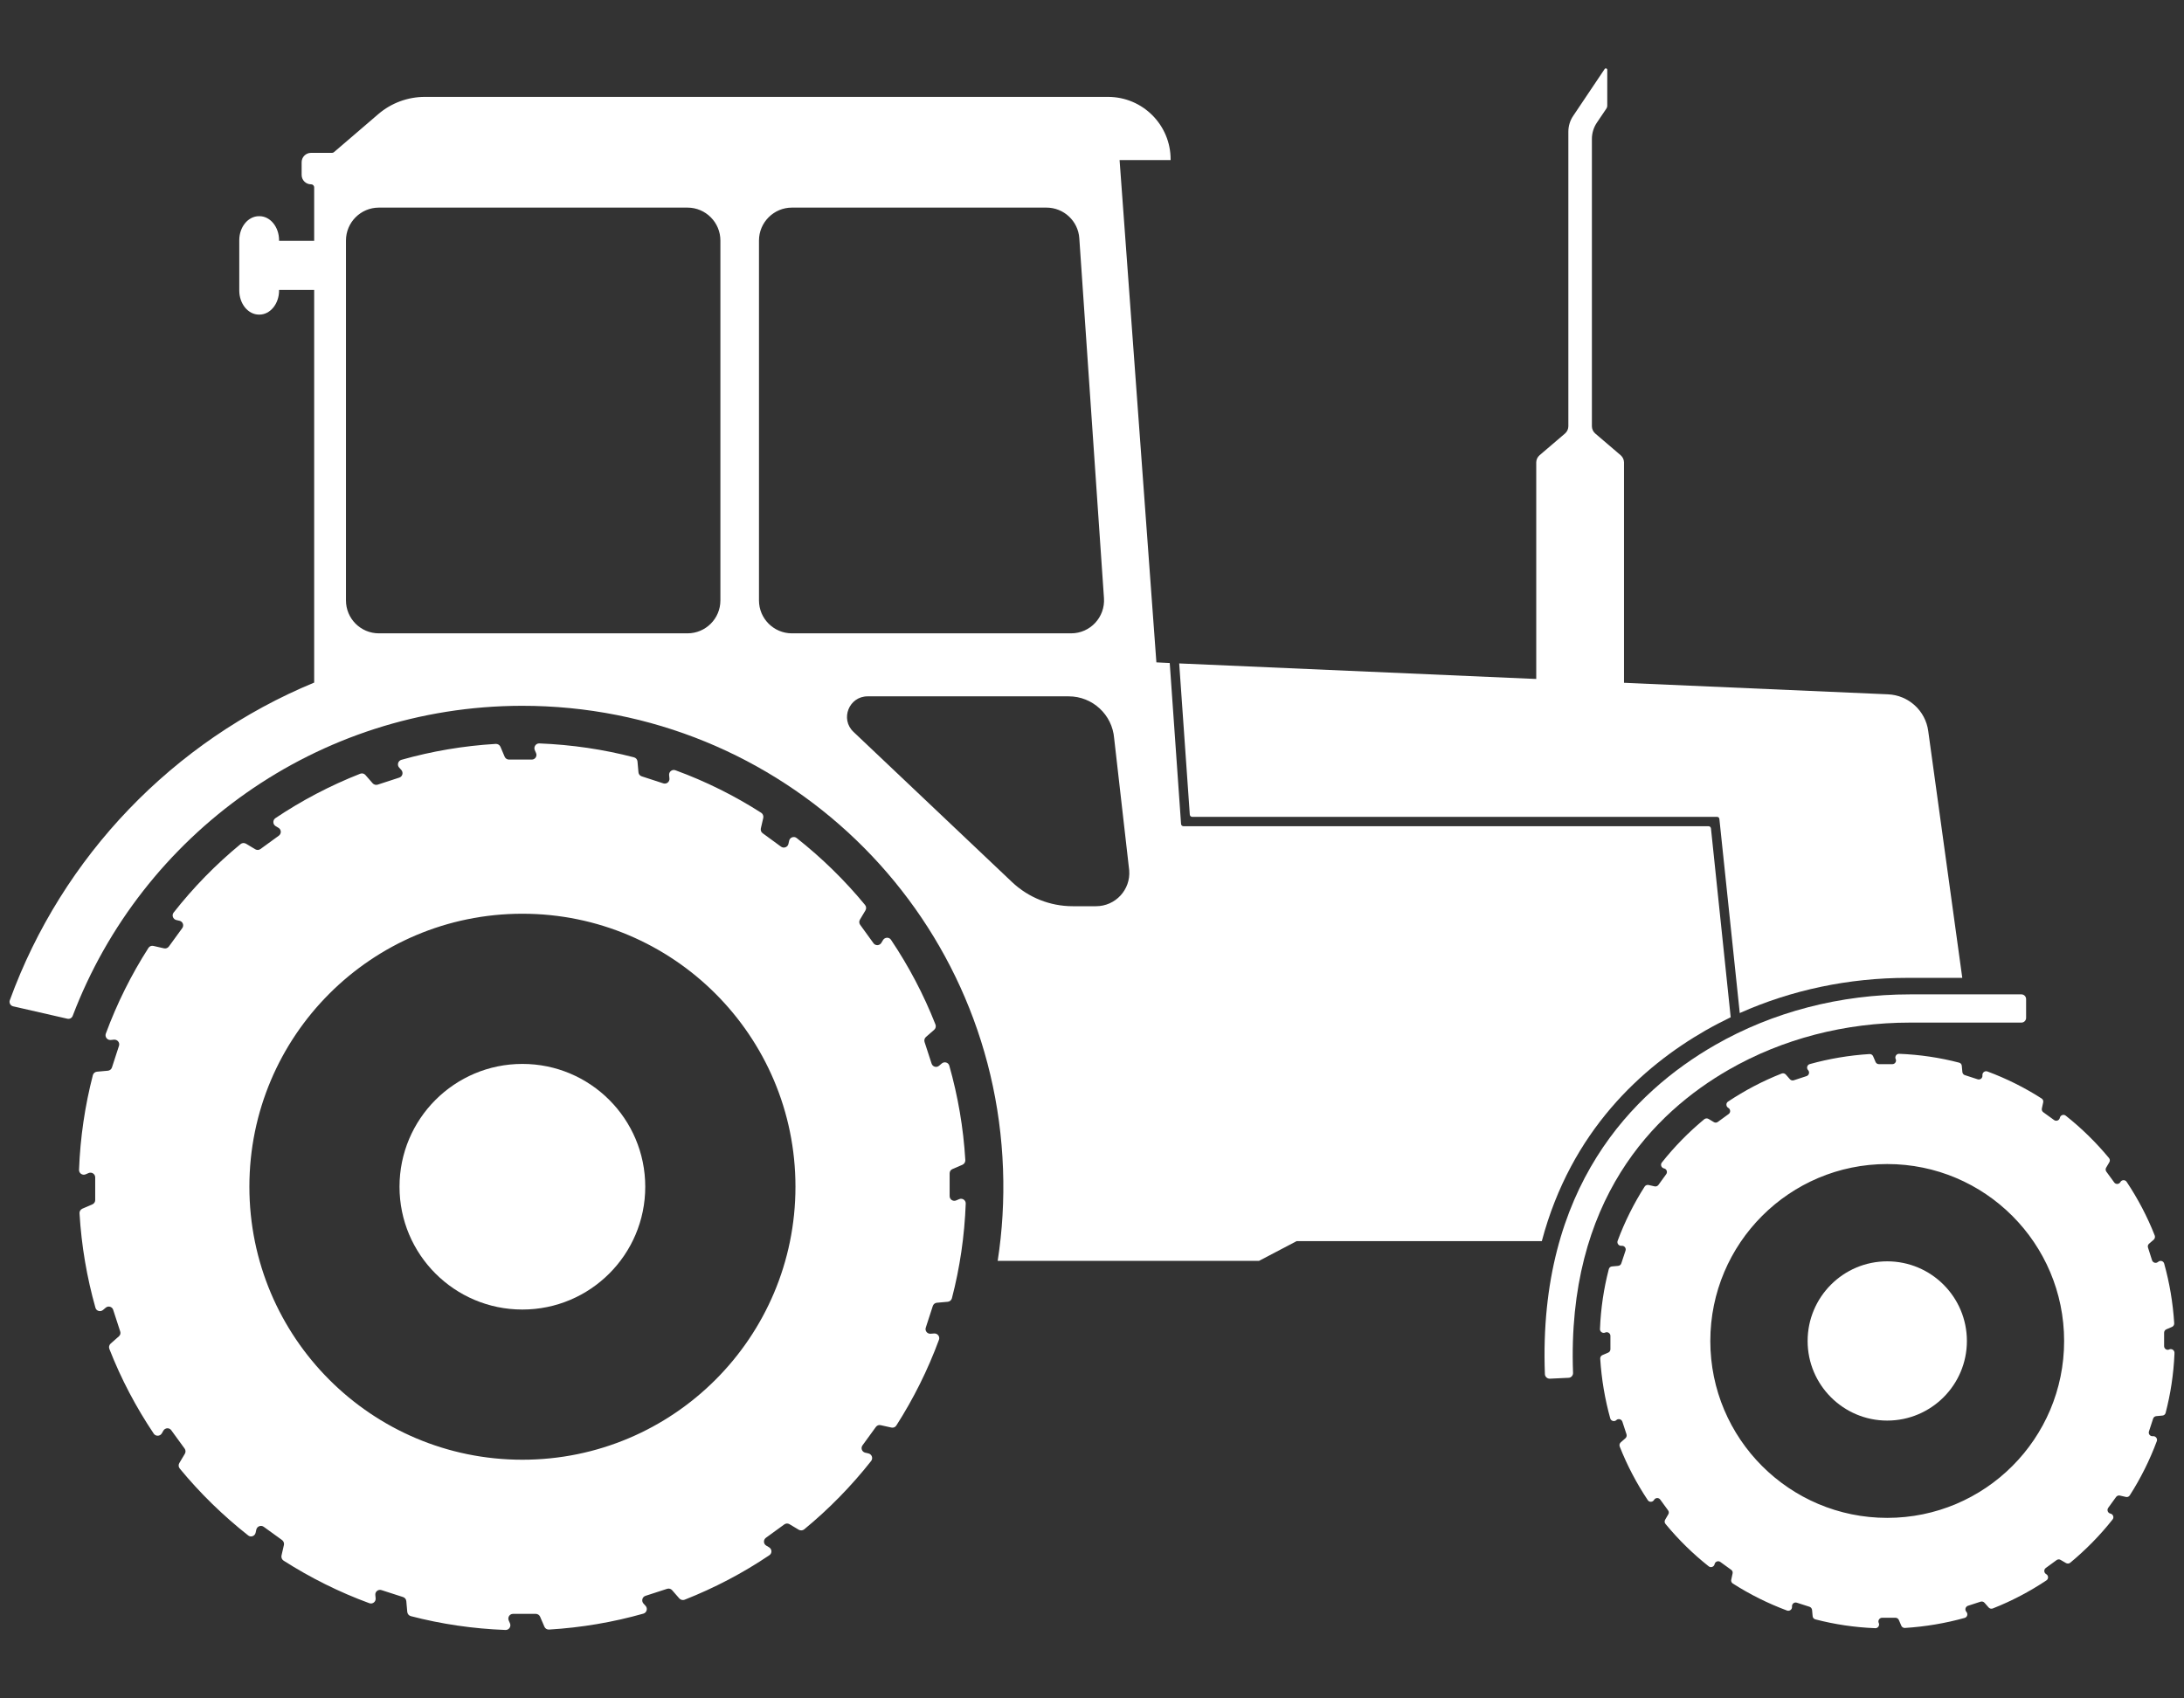
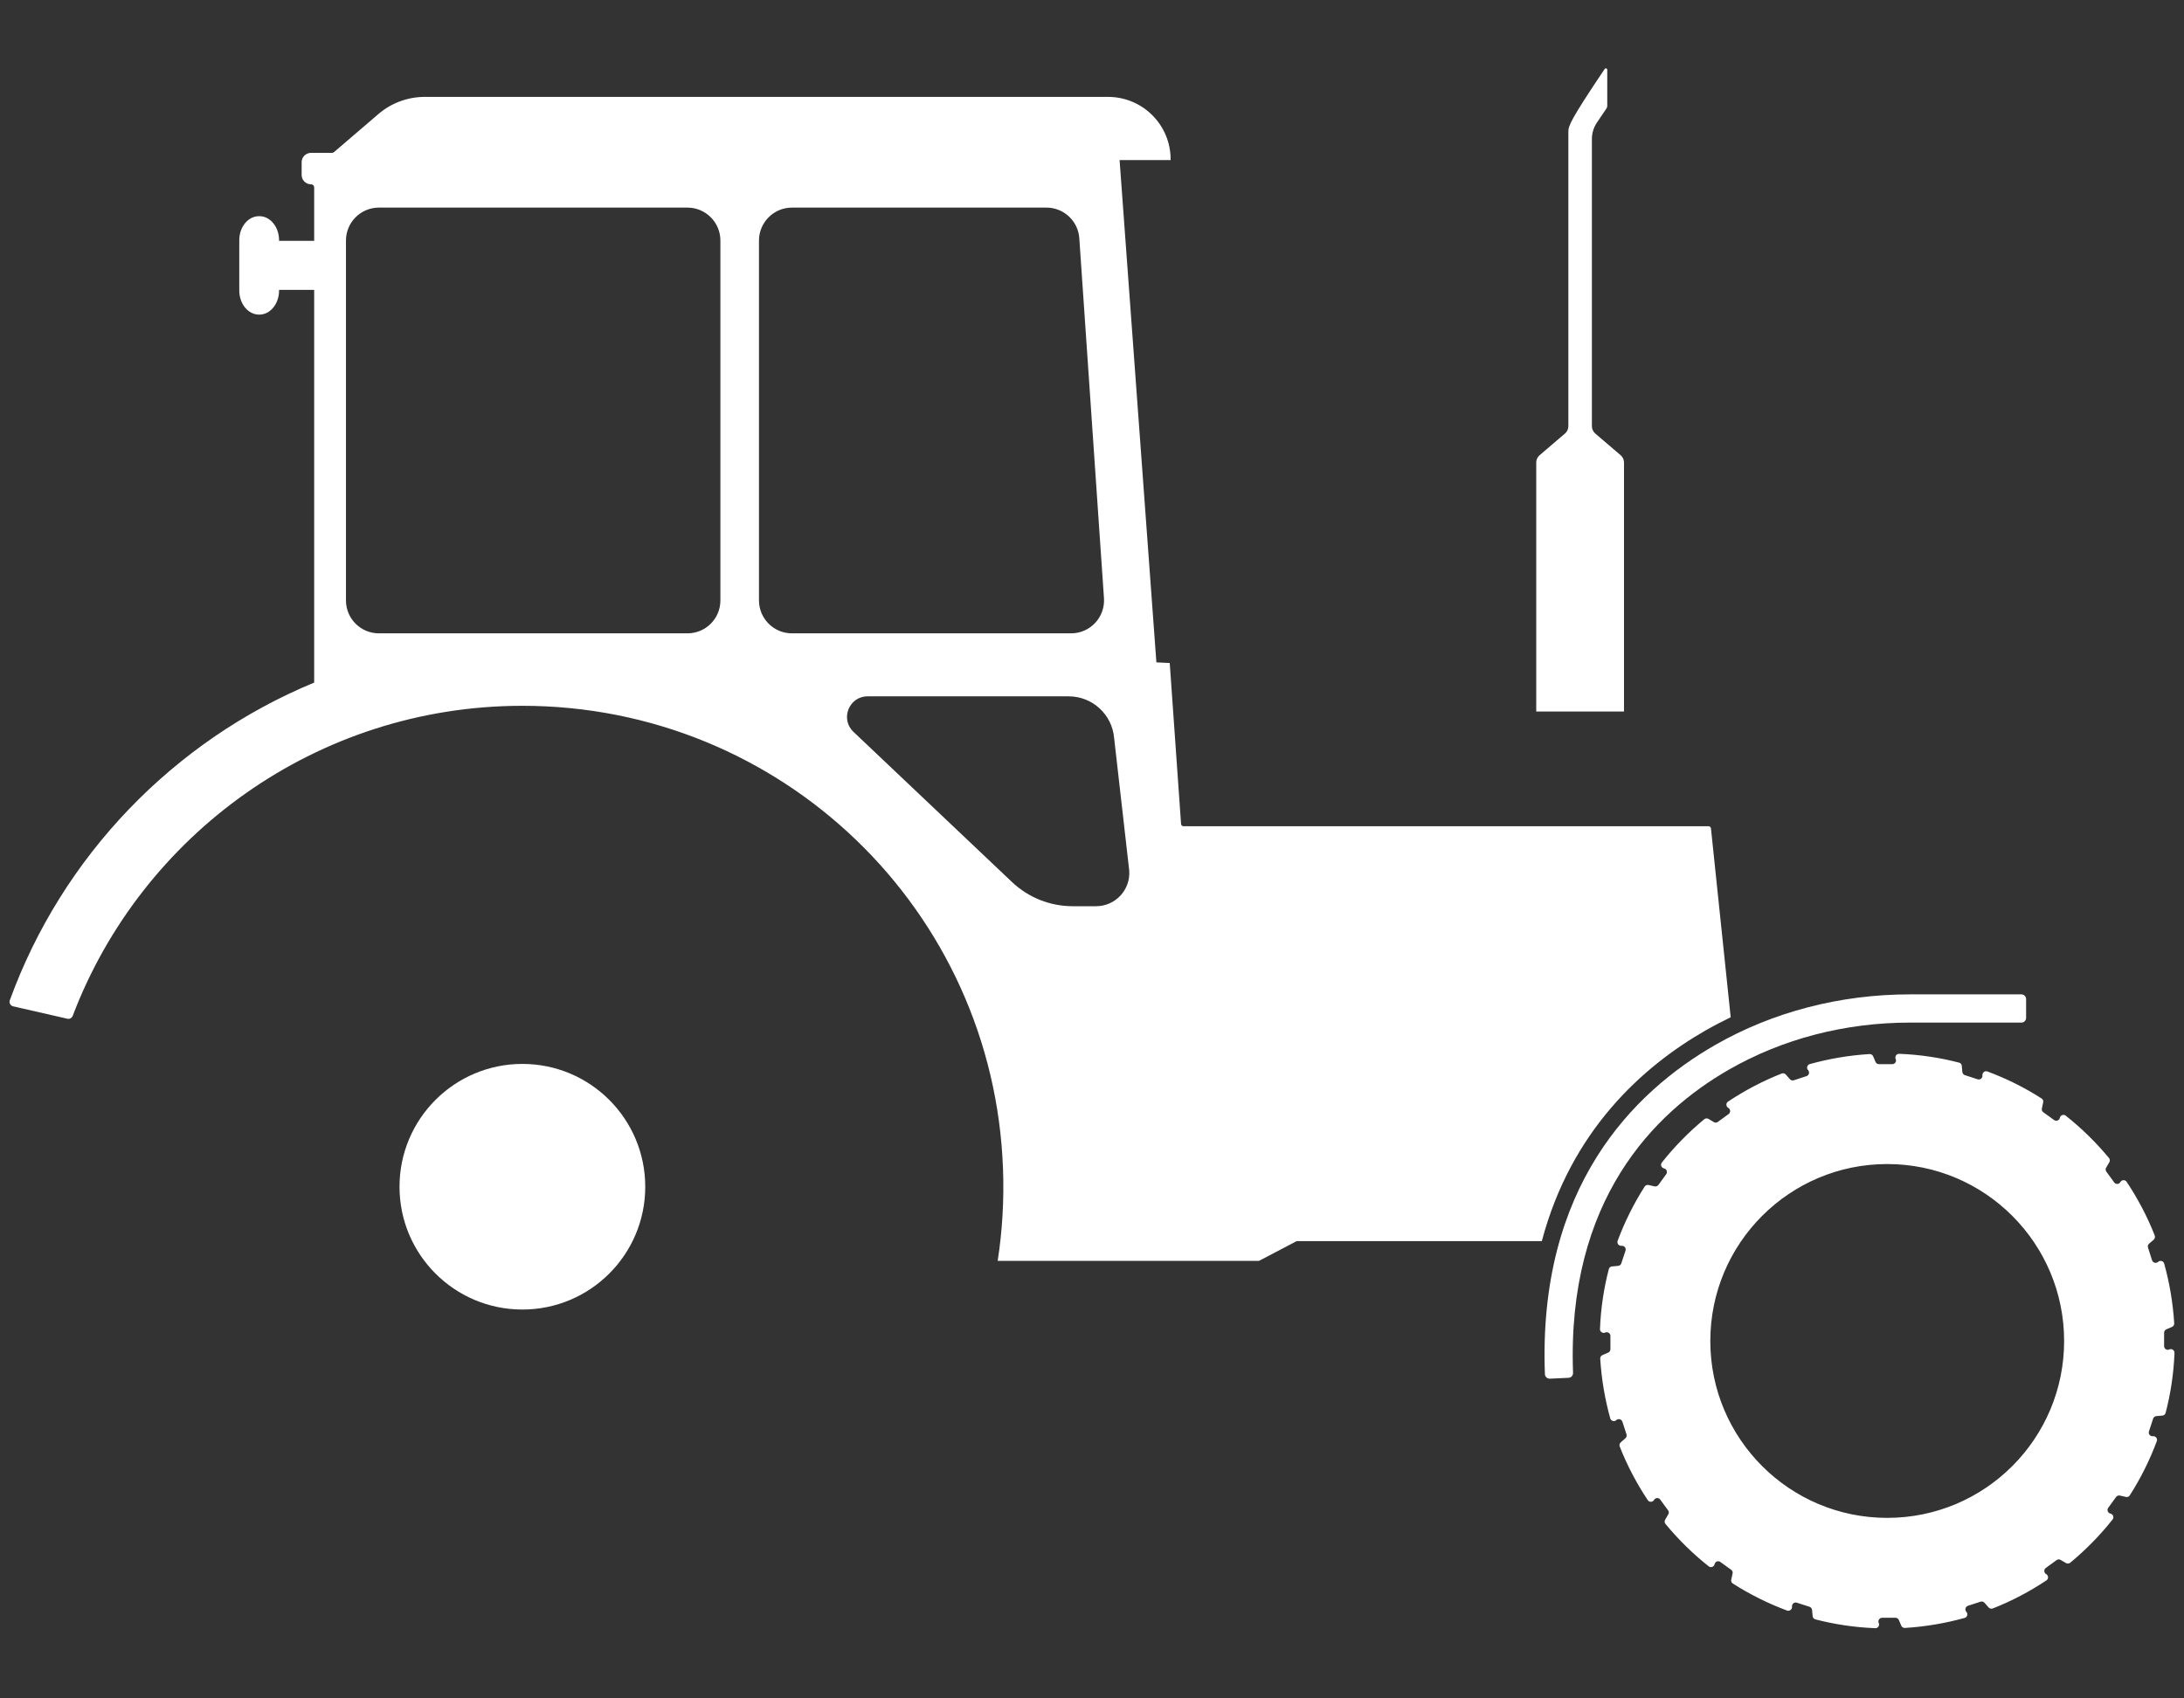
<svg xmlns="http://www.w3.org/2000/svg" width="27" height="21" viewBox="0 0 27 21" fill="none">
  <rect x="0" y="0" width="27" height="21" fill="#333333" stroke="none" />
-   <path d="M19.68 5.27V1.718C19.68 1.647 19.701 1.578 19.74 1.519L19.86 1.341C19.866 1.332 19.87 1.32 19.87 1.309V0.863C19.87 0.846 19.847 0.839 19.838 0.853L19.45 1.431C19.41 1.489 19.389 1.558 19.389 1.629V5.27C19.389 5.304 19.374 5.337 19.349 5.359L19.033 5.629C19.007 5.652 18.992 5.684 18.992 5.718V8.798H20.077V5.718C20.077 5.684 20.062 5.652 20.036 5.629L19.72 5.359C19.695 5.337 19.68 5.304 19.68 5.27Z" fill="white" />
+   <path d="M19.68 5.27V1.718C19.68 1.647 19.701 1.578 19.74 1.519L19.86 1.341C19.866 1.332 19.87 1.32 19.87 1.309V0.863C19.87 0.846 19.847 0.839 19.838 0.853C19.41 1.489 19.389 1.558 19.389 1.629V5.27C19.389 5.304 19.374 5.337 19.349 5.359L19.033 5.629C19.007 5.652 18.992 5.684 18.992 5.718V8.798H20.077V5.718C20.077 5.684 20.062 5.652 20.036 5.629L19.72 5.359C19.695 5.337 19.68 5.304 19.68 5.27Z" fill="white" />
  <path d="M7.977 14.674C7.977 15.512 7.297 16.192 6.458 16.192C5.619 16.192 4.939 15.512 4.939 14.674C4.939 13.835 5.619 13.155 6.458 13.155C7.297 13.155 7.977 13.835 7.977 14.674Z" fill="white" />
  <path d="M19.16 17.047C19.128 17.048 19.1 17.023 19.099 16.99C19.012 14.678 20.192 13.502 21.202 12.922C21.916 12.512 22.75 12.295 23.612 12.295H24.99C25.022 12.295 25.048 12.321 25.048 12.354V12.586C25.048 12.618 25.022 12.644 24.99 12.644H23.612C22.81 12.644 22.037 12.845 21.375 13.225C20.449 13.756 19.368 14.838 19.447 16.976C19.448 17.007 19.424 17.035 19.392 17.036L19.16 17.047Z" fill="white" />
-   <path d="M24.259 12.091L23.838 9.039C23.804 8.787 23.594 8.596 23.34 8.585L14.578 8.203L14.709 10.072C14.71 10.088 14.723 10.1 14.739 10.1H21.227C21.242 10.1 21.255 10.111 21.256 10.126L21.508 12.526C22.146 12.241 22.854 12.091 23.582 12.091H24.259Z" fill="white" />
  <path d="M13.55 11.205H13.261C12.982 11.205 12.714 11.098 12.512 10.907L10.551 9.049C10.384 8.891 10.496 8.61 10.726 8.61H13.212C13.506 8.61 13.751 8.836 13.774 9.13L13.96 10.762C13.979 11.001 13.79 11.205 13.55 11.205ZM9.383 7.424V2.974C9.383 2.75 9.566 2.567 9.79 2.567H12.937C13.151 2.567 13.329 2.733 13.343 2.946L13.648 7.396C13.664 7.631 13.478 7.831 13.242 7.831H9.79C9.566 7.831 9.383 7.649 9.383 7.424ZM8.906 7.424C8.906 7.649 8.724 7.831 8.499 7.831H4.684C4.459 7.831 4.277 7.649 4.277 7.424V2.974C4.277 2.75 4.459 2.567 4.684 2.567H8.499C8.724 2.567 8.906 2.75 8.906 2.974V7.424ZM21.122 10.216H14.631C14.615 10.216 14.602 10.204 14.601 10.188L14.461 8.198L14.296 8.19L13.841 1.979H14.472V1.971C14.472 1.544 14.126 1.198 13.698 1.198H5.252C5.042 1.198 4.838 1.273 4.678 1.41L4.129 1.881C4.122 1.887 4.114 1.89 4.105 1.89H3.845C3.781 1.89 3.729 1.942 3.729 2.006V2.163C3.729 2.227 3.781 2.279 3.845 2.279H3.847C3.867 2.279 3.884 2.296 3.884 2.316V2.978H3.45V2.971C3.45 2.806 3.341 2.673 3.207 2.673H3.202C3.067 2.673 2.958 2.806 2.958 2.971V3.592C2.958 3.756 3.067 3.89 3.202 3.89H3.207C3.341 3.89 3.45 3.756 3.45 3.592V3.584H3.884V8.44C2.143 9.16 0.769 10.589 0.122 12.366C0.119 12.373 0.118 12.38 0.118 12.386C0.118 12.413 0.136 12.437 0.163 12.443C0.269 12.467 0.501 12.52 0.832 12.596C0.86 12.603 0.889 12.588 0.899 12.56C1.75 10.322 3.915 8.73 6.452 8.727C9.66 8.724 12.285 11.249 12.4 14.456C12.414 14.843 12.391 15.222 12.334 15.59H15.565L16.03 15.346H19.061C19.423 13.982 20.303 13.19 21.085 12.741C21.187 12.683 21.291 12.629 21.396 12.578L21.152 10.243C21.15 10.227 21.137 10.216 21.122 10.216Z" fill="white" />
-   <path d="M6.458 18.049C4.594 18.049 3.083 16.538 3.083 14.673C3.083 12.809 4.594 11.298 6.458 11.298C8.322 11.298 9.834 12.809 9.834 14.673C9.834 16.538 8.322 18.049 6.458 18.049ZM10.663 17.871L10.828 17.644C10.842 17.625 10.865 17.616 10.888 17.622L11.019 17.651C11.043 17.657 11.068 17.647 11.081 17.626C11.293 17.295 11.47 16.94 11.608 16.566C11.623 16.526 11.59 16.484 11.547 16.488L11.506 16.491C11.464 16.495 11.432 16.455 11.445 16.416L11.532 16.148C11.539 16.126 11.559 16.11 11.582 16.108L11.717 16.096C11.741 16.094 11.762 16.076 11.768 16.053C11.866 15.677 11.924 15.285 11.939 14.882C11.941 14.84 11.897 14.81 11.858 14.827L11.82 14.843C11.782 14.859 11.74 14.831 11.74 14.789V14.508C11.74 14.485 11.753 14.464 11.775 14.455L11.898 14.402C11.921 14.392 11.935 14.369 11.934 14.345C11.91 13.942 11.842 13.552 11.736 13.177C11.725 13.136 11.674 13.122 11.642 13.15L11.61 13.177C11.579 13.205 11.53 13.191 11.517 13.151L11.43 12.884C11.423 12.862 11.429 12.838 11.447 12.822L11.549 12.733C11.567 12.717 11.574 12.691 11.565 12.668C11.419 12.297 11.234 11.946 11.015 11.62C10.992 11.585 10.939 11.587 10.917 11.623L10.896 11.658C10.874 11.694 10.823 11.696 10.799 11.663L10.634 11.435C10.62 11.416 10.619 11.391 10.631 11.371L10.699 11.257C10.712 11.235 10.71 11.208 10.694 11.189C10.443 10.884 10.159 10.607 9.849 10.362C9.815 10.335 9.765 10.354 9.756 10.395L9.747 10.435C9.738 10.475 9.69 10.493 9.656 10.469L9.429 10.303C9.41 10.29 9.401 10.266 9.406 10.243L9.436 10.113C9.441 10.089 9.431 10.063 9.411 10.05C9.08 9.838 8.725 9.661 8.35 9.524C8.31 9.509 8.268 9.542 8.272 9.584L8.276 9.626C8.28 9.667 8.24 9.699 8.2 9.686L7.933 9.599C7.911 9.592 7.895 9.573 7.893 9.549L7.881 9.415C7.879 9.39 7.861 9.37 7.837 9.364C7.461 9.266 7.07 9.208 6.667 9.192C6.624 9.191 6.595 9.235 6.611 9.274L6.627 9.311C6.644 9.349 6.616 9.392 6.574 9.392H6.293C6.269 9.392 6.248 9.378 6.239 9.357L6.187 9.234C6.177 9.211 6.154 9.197 6.129 9.198C5.727 9.222 5.336 9.289 4.962 9.395C4.921 9.407 4.906 9.458 4.934 9.49L4.962 9.521C4.989 9.553 4.976 9.602 4.936 9.615L4.669 9.702C4.647 9.709 4.622 9.702 4.607 9.685L4.518 9.583C4.502 9.564 4.476 9.558 4.453 9.567C4.082 9.713 3.731 9.897 3.405 10.116C3.37 10.14 3.371 10.193 3.408 10.215L3.443 10.236C3.479 10.257 3.481 10.308 3.447 10.333L3.22 10.498C3.201 10.512 3.176 10.513 3.156 10.501L3.041 10.432C3.02 10.42 2.993 10.421 2.974 10.437C2.669 10.688 2.391 10.972 2.147 11.283C2.12 11.316 2.138 11.366 2.18 11.376L2.219 11.385C2.26 11.394 2.278 11.442 2.253 11.476L2.088 11.703C2.074 11.722 2.051 11.731 2.028 11.726L1.897 11.696C1.873 11.69 1.848 11.7 1.835 11.721C1.623 12.052 1.446 12.407 1.308 12.781C1.294 12.821 1.326 12.863 1.369 12.859L1.41 12.855C1.452 12.852 1.484 12.892 1.471 12.931L1.384 13.199C1.377 13.221 1.357 13.237 1.334 13.239L1.2 13.251C1.175 13.253 1.154 13.27 1.148 13.294C1.051 13.67 0.992 14.062 0.977 14.465C0.976 14.507 1.019 14.537 1.059 14.52L1.096 14.504C1.134 14.488 1.177 14.516 1.177 14.558V14.839C1.177 14.862 1.163 14.883 1.141 14.892L1.018 14.945C0.996 14.955 0.981 14.978 0.983 15.002C1.007 15.405 1.074 15.795 1.18 16.17C1.191 16.211 1.242 16.225 1.274 16.197L1.306 16.17C1.337 16.142 1.387 16.156 1.399 16.195L1.486 16.463C1.494 16.485 1.487 16.509 1.469 16.524L1.368 16.613C1.349 16.63 1.343 16.656 1.352 16.679C1.497 17.05 1.682 17.401 1.901 17.727C1.925 17.762 1.978 17.76 2 17.724L2.02 17.689C2.042 17.653 2.093 17.65 2.117 17.684L2.283 17.912C2.296 17.93 2.297 17.956 2.285 17.976L2.217 18.09C2.204 18.111 2.206 18.139 2.222 18.158C2.473 18.463 2.757 18.74 3.068 18.985C3.101 19.012 3.151 18.993 3.16 18.952L3.169 18.912C3.179 18.872 3.226 18.854 3.26 18.878L3.488 19.043C3.506 19.057 3.515 19.081 3.51 19.103L3.48 19.234C3.475 19.258 3.485 19.283 3.506 19.297C3.837 19.508 4.192 19.686 4.566 19.823C4.606 19.838 4.648 19.805 4.644 19.763L4.64 19.721C4.636 19.68 4.676 19.648 4.716 19.661L4.983 19.747C5.006 19.755 5.021 19.774 5.023 19.798L5.035 19.932C5.038 19.956 5.055 19.977 5.079 19.983C5.455 20.081 5.847 20.139 6.249 20.154L6.251 20.154H6.252C6.293 20.154 6.321 20.111 6.305 20.073L6.289 20.036C6.273 19.997 6.301 19.955 6.342 19.955H6.624C6.647 19.955 6.668 19.969 6.677 19.99L6.73 20.113C6.739 20.136 6.762 20.15 6.787 20.149C7.189 20.125 7.58 20.058 7.954 19.952C7.995 19.94 8.01 19.889 7.982 19.857L7.954 19.826C7.927 19.794 7.94 19.745 7.98 19.732L8.248 19.645C8.27 19.638 8.294 19.645 8.309 19.662L8.398 19.764C8.414 19.782 8.441 19.789 8.464 19.78C8.834 19.634 9.185 19.45 9.511 19.23C9.547 19.207 9.545 19.154 9.508 19.132L9.473 19.111C9.437 19.09 9.435 19.039 9.469 19.014L9.696 18.849C9.715 18.835 9.74 18.834 9.76 18.846L9.875 18.915C9.896 18.927 9.923 18.925 9.942 18.91C10.248 18.658 10.525 18.375 10.77 18.064C10.796 18.03 10.778 17.981 10.736 17.971L10.697 17.962C10.656 17.953 10.638 17.905 10.663 17.871Z" fill="white" />
-   <path d="M24.316 16.581C24.316 17.124 23.875 17.565 23.331 17.565C22.788 17.565 22.347 17.124 22.347 16.581C22.347 16.037 22.788 15.596 23.331 15.596C23.875 15.596 24.316 16.037 24.316 16.581Z" fill="white" />
  <path d="M23.331 18.768C22.123 18.768 21.144 17.789 21.144 16.581C21.144 15.373 22.123 14.393 23.331 14.393C24.539 14.393 25.518 15.373 25.518 16.581C25.518 17.789 24.539 18.768 23.331 18.768ZM26.882 16.743V16.72C26.877 16.691 26.846 16.673 26.818 16.685L26.817 16.686C26.787 16.699 26.754 16.677 26.754 16.644V16.479C26.754 16.461 26.765 16.444 26.781 16.437L26.851 16.407C26.869 16.4 26.88 16.381 26.879 16.362C26.863 16.108 26.821 15.861 26.755 15.624C26.746 15.591 26.706 15.58 26.681 15.602L26.679 15.603C26.654 15.625 26.616 15.614 26.605 15.583L26.555 15.426C26.549 15.409 26.554 15.39 26.568 15.378L26.626 15.328C26.64 15.315 26.645 15.294 26.638 15.276C26.546 15.042 26.429 14.82 26.291 14.613C26.273 14.585 26.231 14.586 26.214 14.615L26.213 14.617C26.196 14.645 26.156 14.647 26.137 14.62L26.04 14.487C26.029 14.472 26.028 14.452 26.038 14.437L26.076 14.372C26.087 14.355 26.085 14.334 26.073 14.319C25.913 14.126 25.734 13.95 25.538 13.795C25.512 13.774 25.473 13.788 25.465 13.821L25.465 13.822C25.458 13.854 25.42 13.868 25.394 13.849L25.26 13.752C25.245 13.741 25.239 13.723 25.243 13.705L25.259 13.631C25.264 13.612 25.256 13.592 25.239 13.582C25.03 13.448 24.806 13.336 24.569 13.248C24.538 13.237 24.505 13.262 24.508 13.296L24.508 13.298C24.511 13.331 24.48 13.355 24.449 13.345L24.292 13.294C24.274 13.289 24.262 13.273 24.26 13.255L24.253 13.179C24.252 13.16 24.238 13.143 24.219 13.139C23.981 13.077 23.734 13.04 23.479 13.03C23.446 13.028 23.422 13.063 23.435 13.094L23.436 13.095C23.449 13.125 23.427 13.158 23.394 13.158H23.229C23.211 13.158 23.194 13.148 23.187 13.131L23.157 13.061C23.15 13.043 23.132 13.032 23.112 13.033C22.858 13.049 22.611 13.091 22.374 13.157C22.341 13.166 22.33 13.206 22.352 13.231L22.354 13.233C22.375 13.258 22.364 13.296 22.333 13.306L22.177 13.357C22.159 13.363 22.14 13.358 22.128 13.344L22.078 13.287C22.065 13.272 22.044 13.267 22.026 13.274C21.792 13.366 21.57 13.483 21.363 13.621C21.335 13.639 21.337 13.681 21.365 13.698L21.367 13.699C21.395 13.716 21.397 13.756 21.37 13.775L21.237 13.872C21.222 13.883 21.202 13.884 21.187 13.874L21.122 13.835C21.105 13.825 21.084 13.827 21.069 13.839C20.876 13.999 20.7 14.178 20.545 14.374C20.524 14.4 20.538 14.439 20.571 14.447L20.572 14.447C20.604 14.454 20.618 14.492 20.599 14.518L20.502 14.652C20.491 14.666 20.473 14.673 20.455 14.669L20.381 14.652C20.362 14.648 20.342 14.656 20.332 14.672C20.198 14.882 20.086 15.106 19.998 15.343C19.987 15.374 20.012 15.407 20.046 15.404L20.048 15.404C20.081 15.401 20.106 15.432 20.096 15.463L20.044 15.62C20.039 15.638 20.023 15.65 20.005 15.652L19.929 15.659C19.91 15.66 19.893 15.674 19.889 15.693C19.827 15.931 19.79 16.178 19.78 16.433C19.778 16.466 19.813 16.49 19.844 16.477L19.845 16.476C19.875 16.463 19.909 16.485 19.909 16.518V16.683C19.909 16.701 19.898 16.718 19.881 16.725L19.811 16.755C19.793 16.762 19.782 16.78 19.783 16.8C19.799 17.054 19.841 17.301 19.907 17.538C19.916 17.57 19.956 17.582 19.982 17.56L19.983 17.558C20.008 17.537 20.047 17.548 20.057 17.579L20.108 17.735C20.113 17.753 20.108 17.772 20.094 17.784L20.037 17.834C20.022 17.847 20.017 17.868 20.024 17.886C20.116 18.12 20.233 18.342 20.371 18.549C20.389 18.577 20.431 18.575 20.448 18.547L20.449 18.545C20.466 18.517 20.506 18.515 20.525 18.542L20.622 18.675C20.633 18.69 20.634 18.71 20.624 18.725L20.586 18.79C20.576 18.807 20.577 18.828 20.59 18.843C20.749 19.036 20.928 19.212 21.124 19.367C21.15 19.388 21.189 19.374 21.197 19.341L21.197 19.34C21.204 19.308 21.242 19.294 21.268 19.313L21.402 19.41C21.417 19.42 21.424 19.439 21.419 19.457L21.403 19.531C21.398 19.55 21.406 19.57 21.423 19.58C21.632 19.714 21.857 19.826 22.093 19.914C22.124 19.925 22.157 19.9 22.154 19.866L22.154 19.864C22.151 19.831 22.183 19.806 22.214 19.817L22.37 19.867C22.388 19.873 22.4 19.889 22.402 19.907L22.409 19.983C22.41 20.002 22.424 20.018 22.443 20.023C22.681 20.085 22.928 20.122 23.183 20.132C23.216 20.134 23.24 20.099 23.227 20.068L23.226 20.067C23.213 20.037 23.235 20.003 23.268 20.003H23.433C23.451 20.003 23.468 20.014 23.475 20.031L23.505 20.101C23.512 20.119 23.531 20.13 23.55 20.129C23.804 20.113 24.051 20.071 24.288 20.005C24.321 19.996 24.332 19.956 24.31 19.93L24.309 19.929C24.287 19.904 24.298 19.866 24.329 19.855L24.486 19.804C24.503 19.799 24.522 19.804 24.534 19.818L24.584 19.875C24.597 19.89 24.618 19.895 24.636 19.888C24.87 19.796 25.092 19.679 25.299 19.541C25.327 19.523 25.326 19.481 25.297 19.464L25.295 19.463C25.267 19.446 25.265 19.406 25.292 19.387L25.425 19.29C25.44 19.279 25.46 19.278 25.475 19.288L25.54 19.326C25.557 19.336 25.578 19.335 25.593 19.323C25.786 19.163 25.962 18.984 26.117 18.788C26.138 18.762 26.124 18.723 26.091 18.715L26.09 18.715C26.058 18.708 26.044 18.67 26.063 18.644L26.16 18.51C26.171 18.495 26.189 18.488 26.207 18.492L26.281 18.509C26.3 18.514 26.32 18.506 26.33 18.489C26.464 18.28 26.576 18.055 26.664 17.819C26.675 17.788 26.65 17.755 26.616 17.758L26.614 17.758C26.581 17.761 26.556 17.73 26.567 17.698L26.618 17.542C26.623 17.524 26.639 17.512 26.657 17.51L26.733 17.503C26.752 17.502 26.769 17.488 26.773 17.469C26.834 17.235 26.871 16.993 26.882 16.743Z" fill="white" />
</svg>